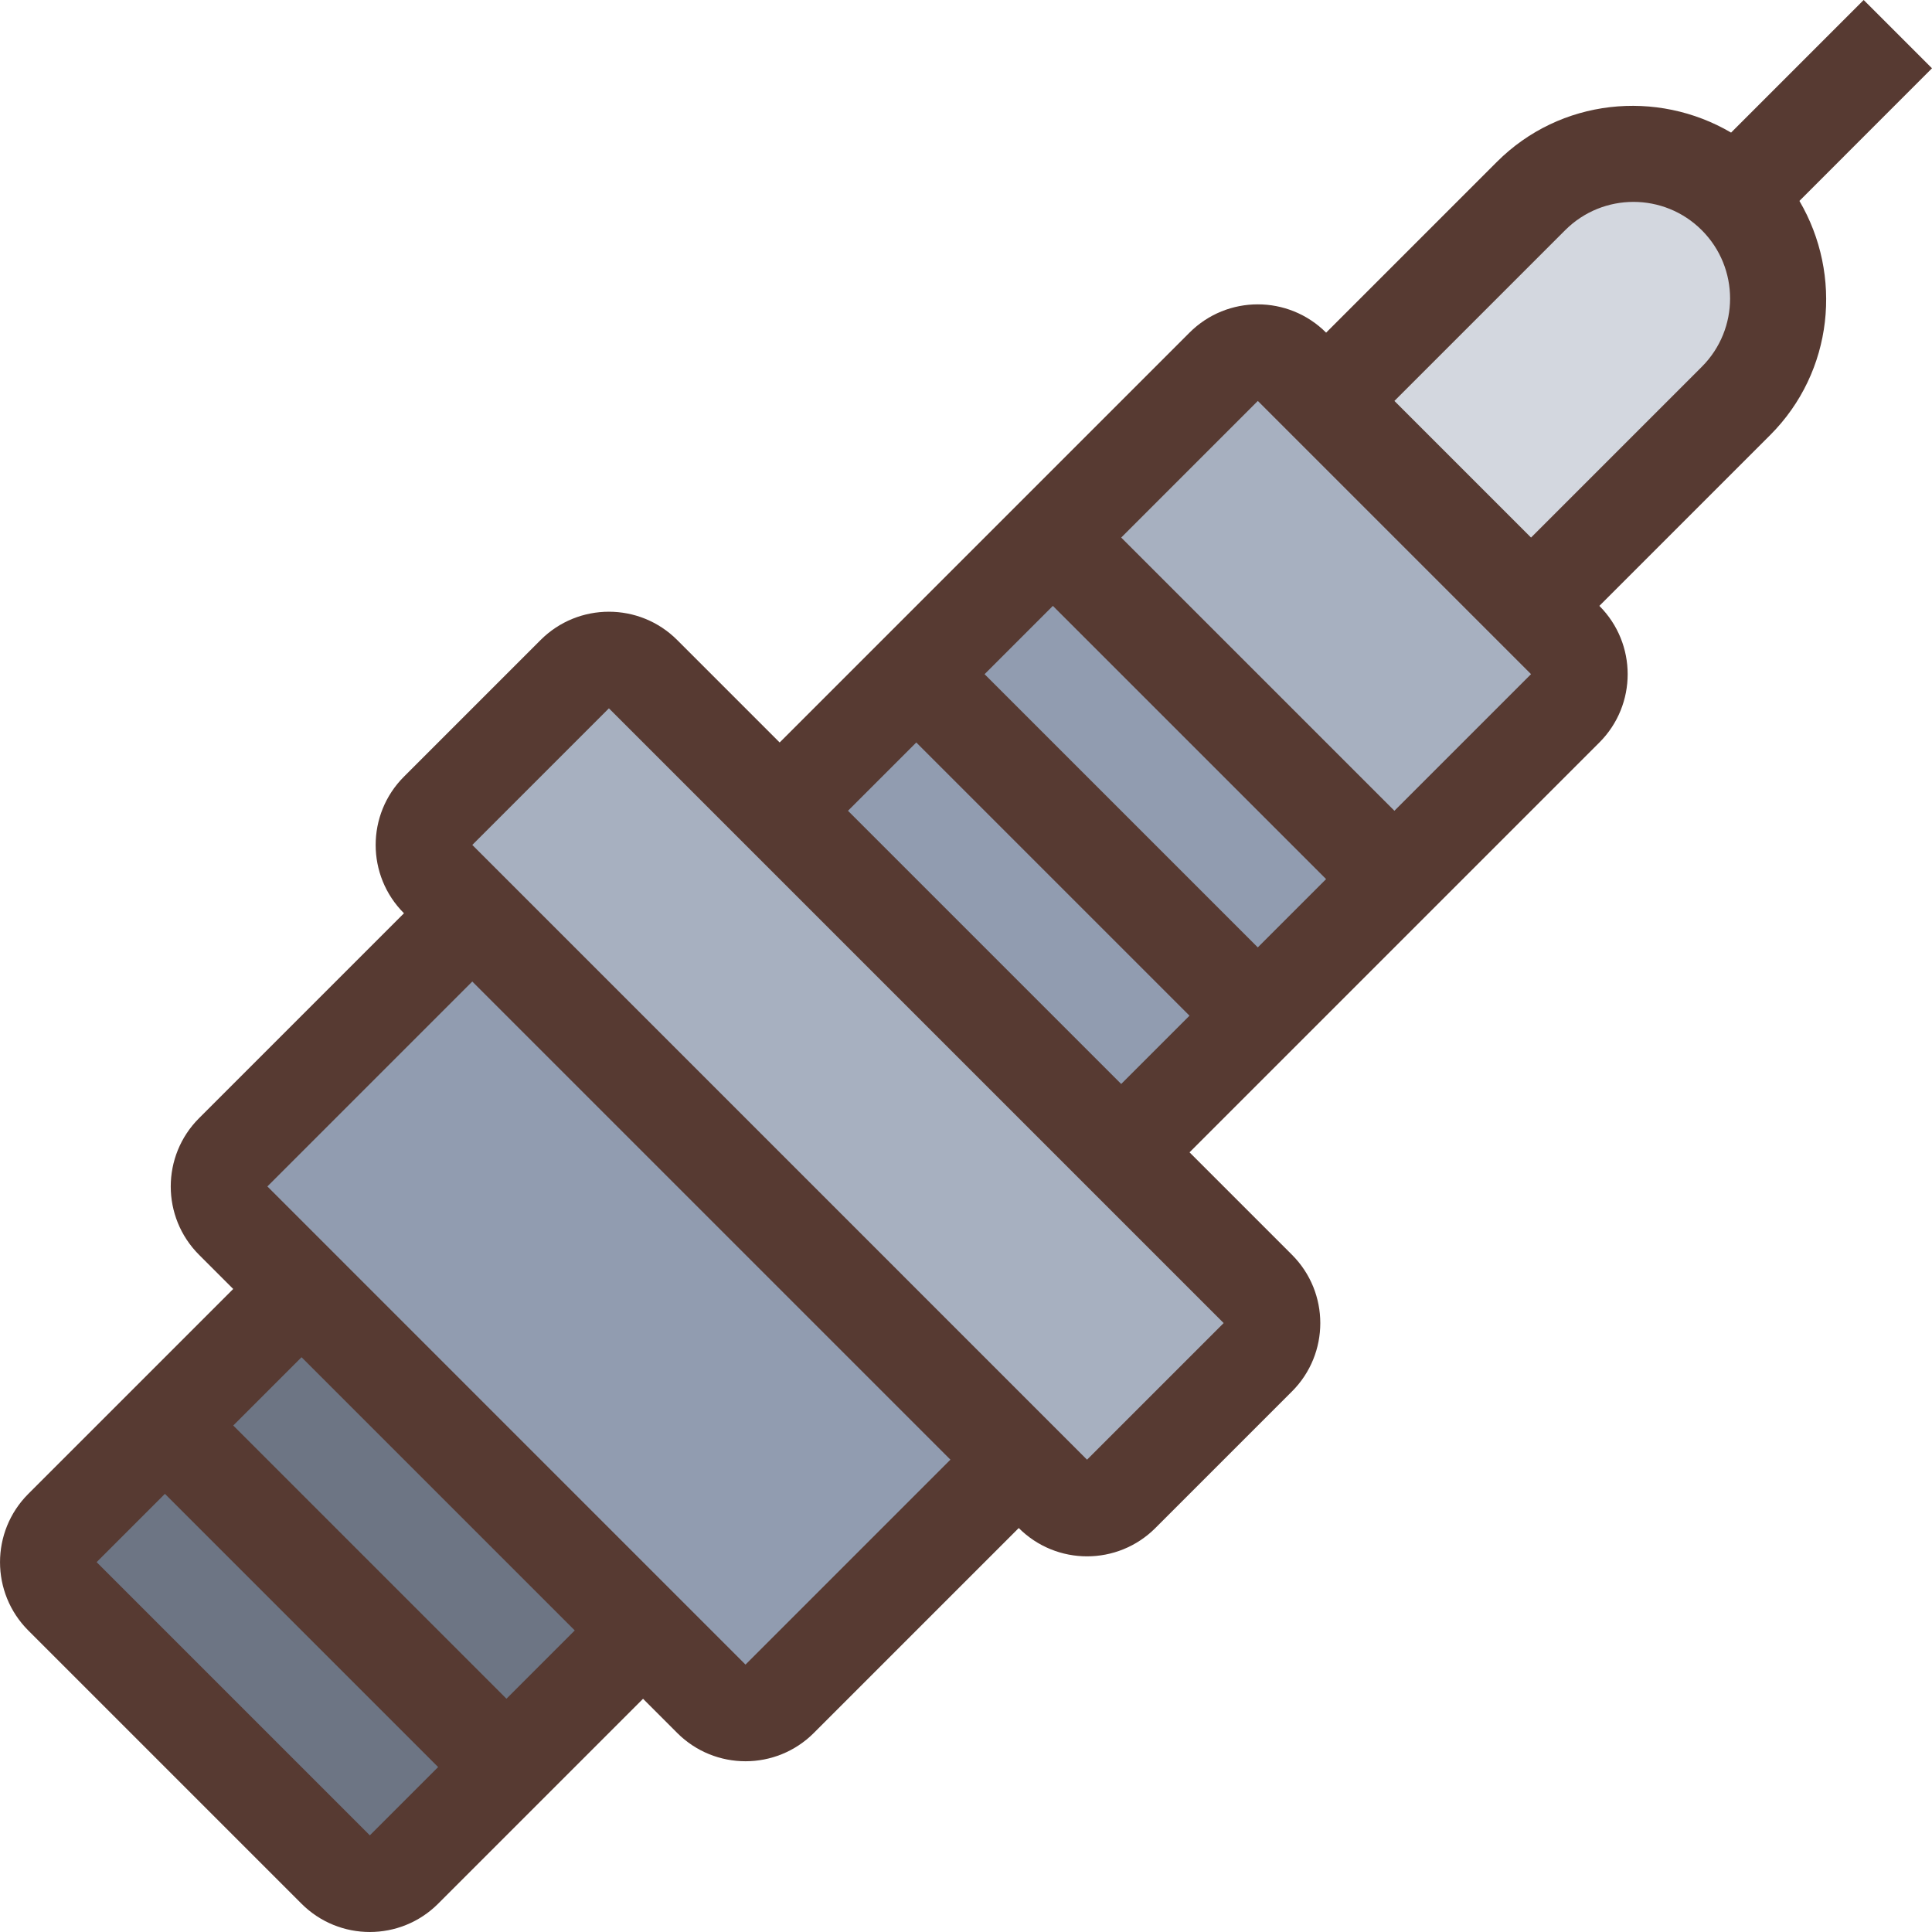
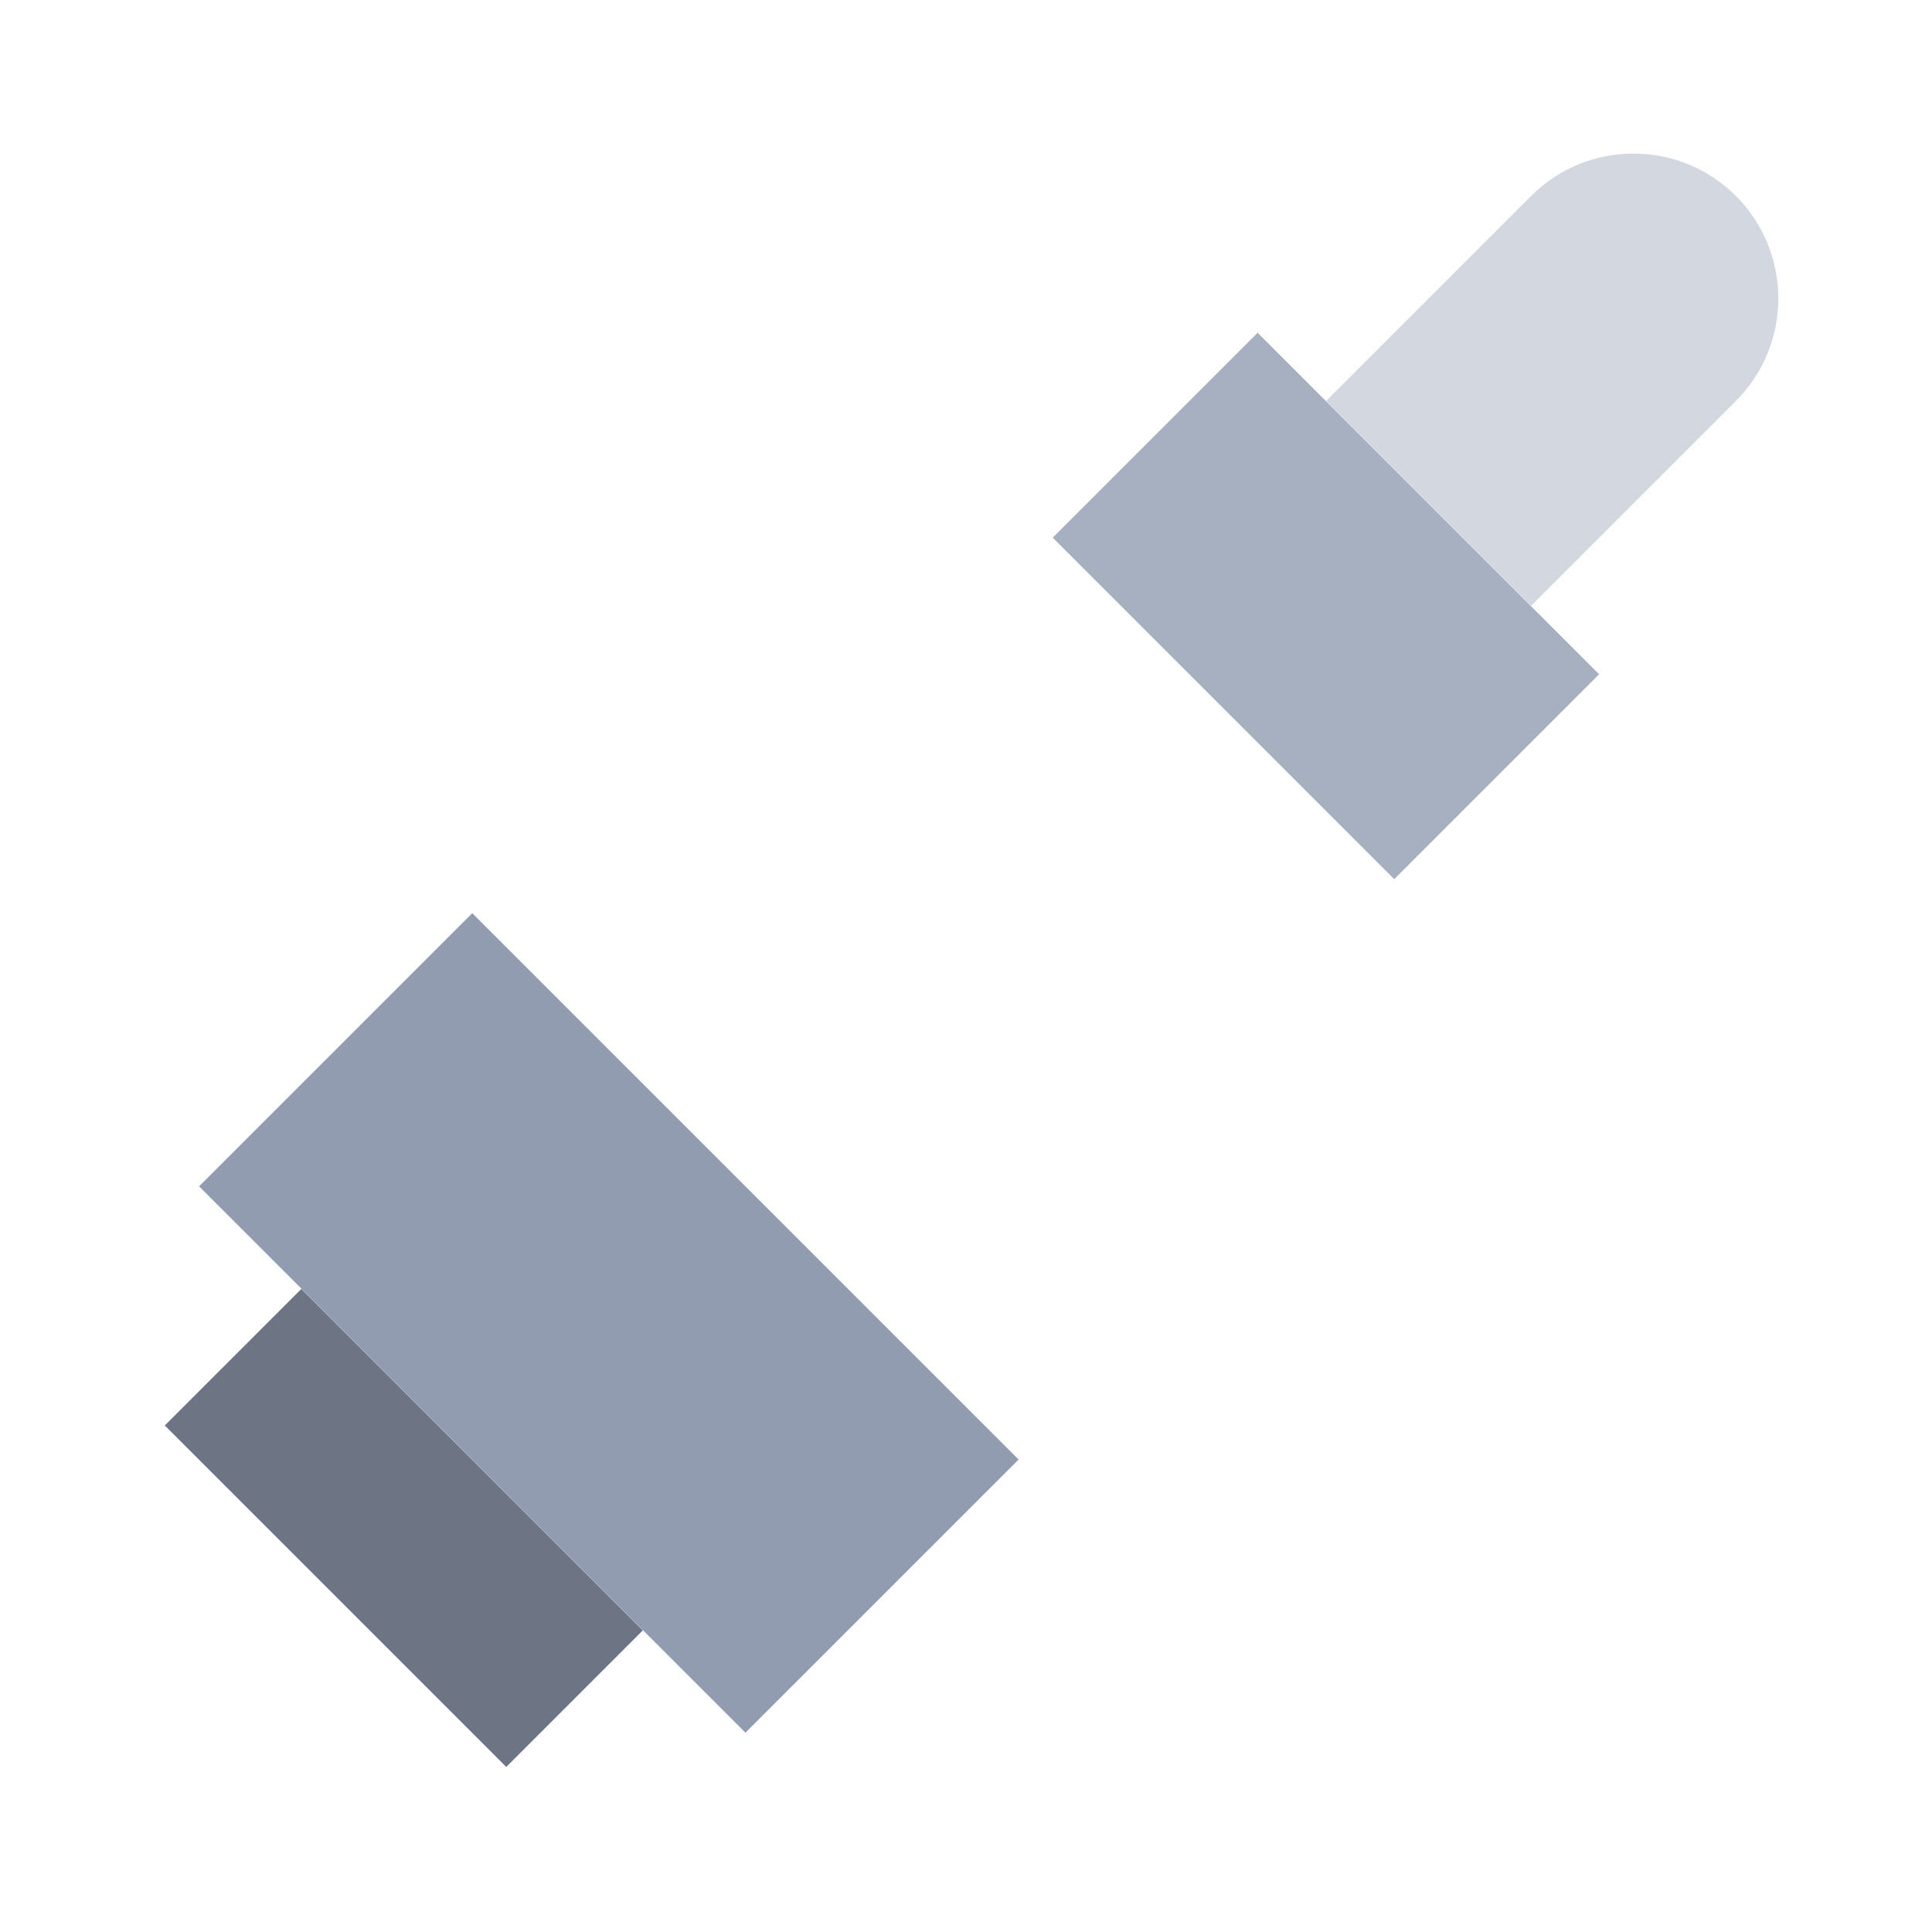
<svg xmlns="http://www.w3.org/2000/svg" version="1.1" id="Layer_1" viewBox="0 0 512.014 512.014" xml:space="preserve">
  <rect x="313.045" y="96.567" transform="matrix(0.707 -0.707 0.707 0.707 -10.602 295.538)" style="fill:#A7B0C0;" width="76.799" height="127.999" />
  <rect x="81.475" y="340.96" transform="matrix(0.707 -0.707 0.707 0.707 -254.989 194.32)" style="fill:#6D7584;" width="51.191" height="127.999" />
  <g>
-     <rect x="280.62" y="141.815" transform="matrix(0.707 -0.707 0.707 0.707 -55.844 276.808)" style="fill:#919CB0;" width="51.191" height="127.999" />
    <rect x="110.208" y="248.223" transform="matrix(0.707 -0.707 0.707 0.707 -200.652 216.827)" style="fill:#919CB0;" width="102.399" height="204.798" />
-     <rect x="244.352" y="178.005" transform="matrix(0.707 -0.707 0.707 0.707 -92.056 261.714)" style="fill:#919CB0;" width="51.2" height="127.99" />
  </g>
-   <rect x="45.252" y="377.126" transform="matrix(0.707 -0.707 0.707 0.707 -291.172 179.299)" style="fill:#6D7584;" width="51.191" height="127.999" />
  <path style="fill:#D3D7DF;" d="M351.445,106.257l54.306-54.306c7.253-7.253,16.887-11.247,27.153-11.247s19.9,3.994,27.153,11.238  c14.967,14.976,14.967,39.339,0,54.306l-54.306,54.306L351.445,106.257z" />
-   <rect x="186.334" y="159.284" transform="matrix(0.707 -0.707 0.707 0.707 -137.317 243.054)" style="fill:#A7B0C0;" width="76.799" height="255.998" />
-   <path style="fill:#573A32;" d="M458.769,35.14c-19.618-11.52-45.252-9.054-62.072,7.765l-45.252,45.252  c-10.001-9.993-26.206-10.001-36.207,0L206.626,196.77l-27.153-27.153c-10.001-10.001-26.206-10.001-36.207,0l-36.207,36.207  c-10.001,10.001-10.001,26.206,0,36.207l-54.306,54.306c-10.001,10.001-10.001,26.206,0,36.207l9.054,9.054L7.5,395.904  c-9.993,10.001-9.993,26.206,0,36.207l72.405,72.405c10.001,10.001,26.206,9.993,36.207,0l54.306-54.306l9.054,9.054  c10.001,10.001,26.206,10.001,36.207,0l54.306-54.306c10.001,10.001,26.206,10.001,36.207,0l36.207-36.207  c10.001-10.001,10.001-26.206,0-36.207l-27.153-27.153l108.612-108.612c10.001-10.001,10.001-26.206,0-36.207l45.252-45.252  c16.819-16.819,19.285-42.453,7.765-62.071l35.132-35.149L493.909,0L458.769,35.14z M98.013,486.4l-72.405-72.405l18.099-18.099  l72.405,72.405L98.013,486.4z M134.22,450.193l-72.405-72.405l18.099-18.099l72.405,72.405L134.22,450.193z M197.572,441.148  L70.86,314.428l54.306-54.306l126.711,126.711L197.572,441.148z M324.292,350.635l-36.207,36.207L125.166,223.923l36.207-36.207  L324.292,350.635z M297.139,287.275l-72.405-72.405l18.099-18.099l72.405,72.405L297.139,287.275z M333.337,251.076l-72.405-72.405  l18.099-18.099l72.405,72.405L333.337,251.076z M369.544,214.869l-72.405-72.405l36.207-36.207l72.405,72.405L369.544,214.869z   M451.003,97.212l-45.252,45.252l-36.207-36.207l45.252-45.252c10.001-10.001,26.206-10.001,36.207,0  C461.004,71.006,461.004,87.211,451.003,97.212z" />
</svg>